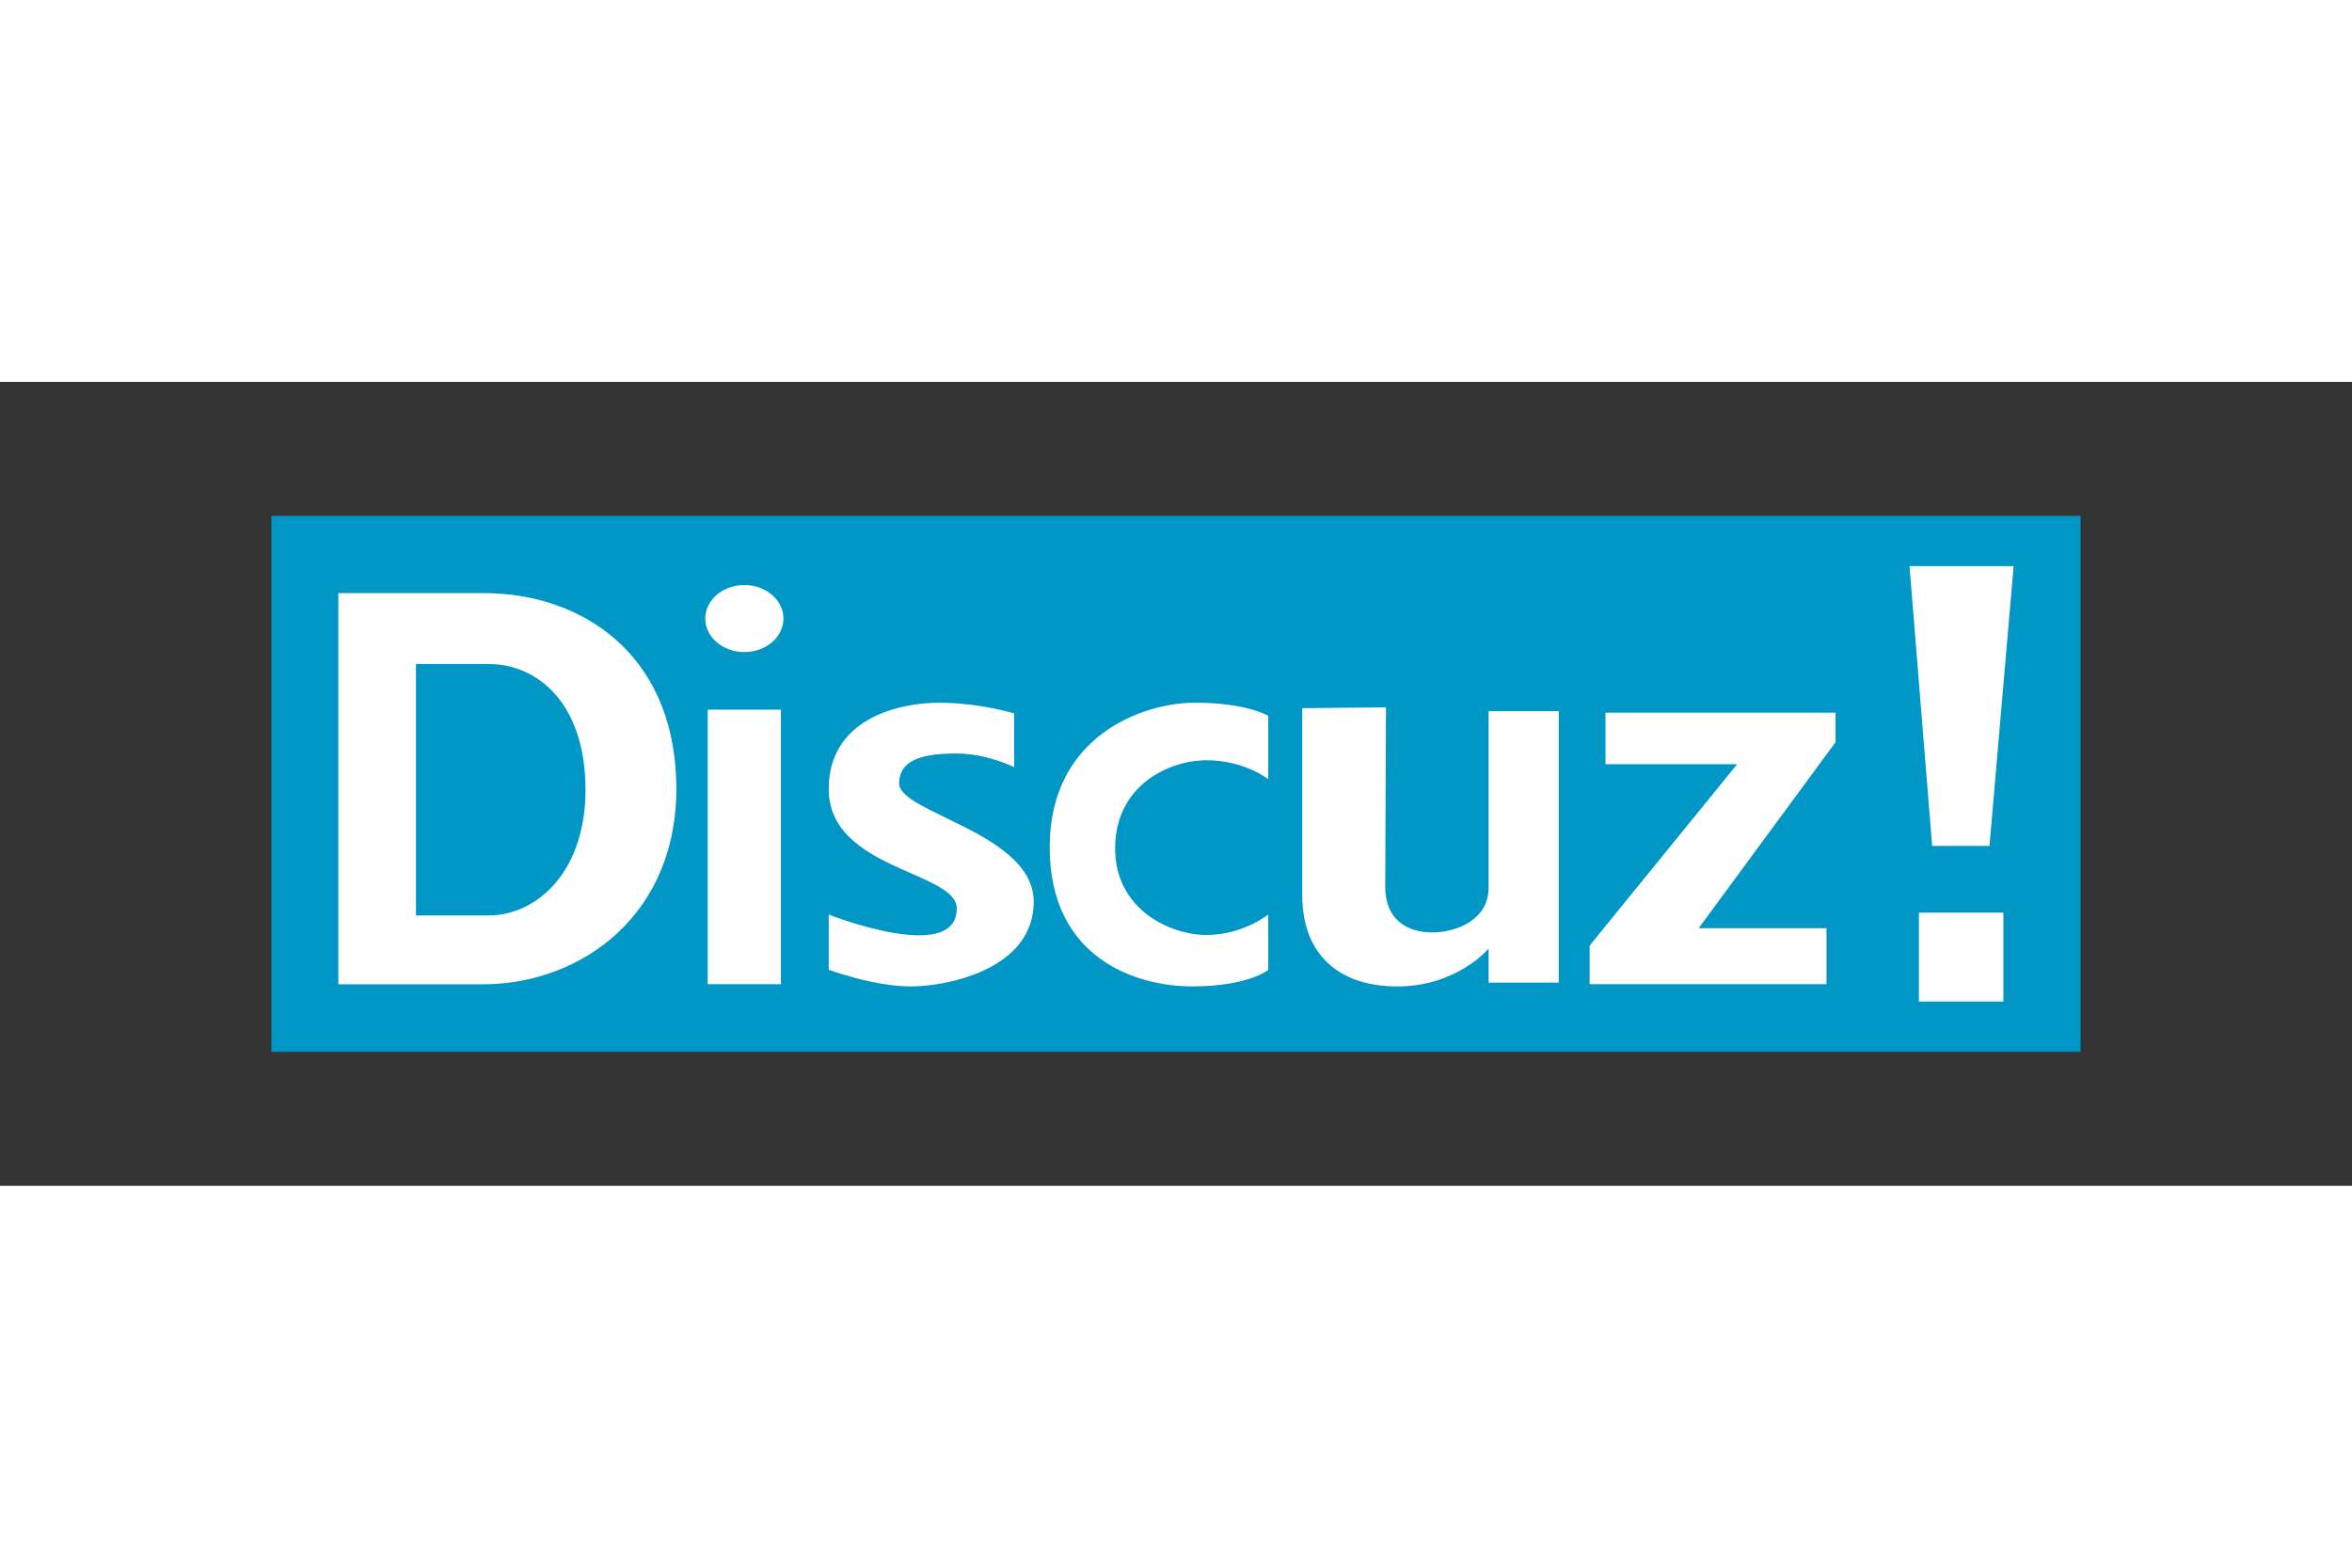
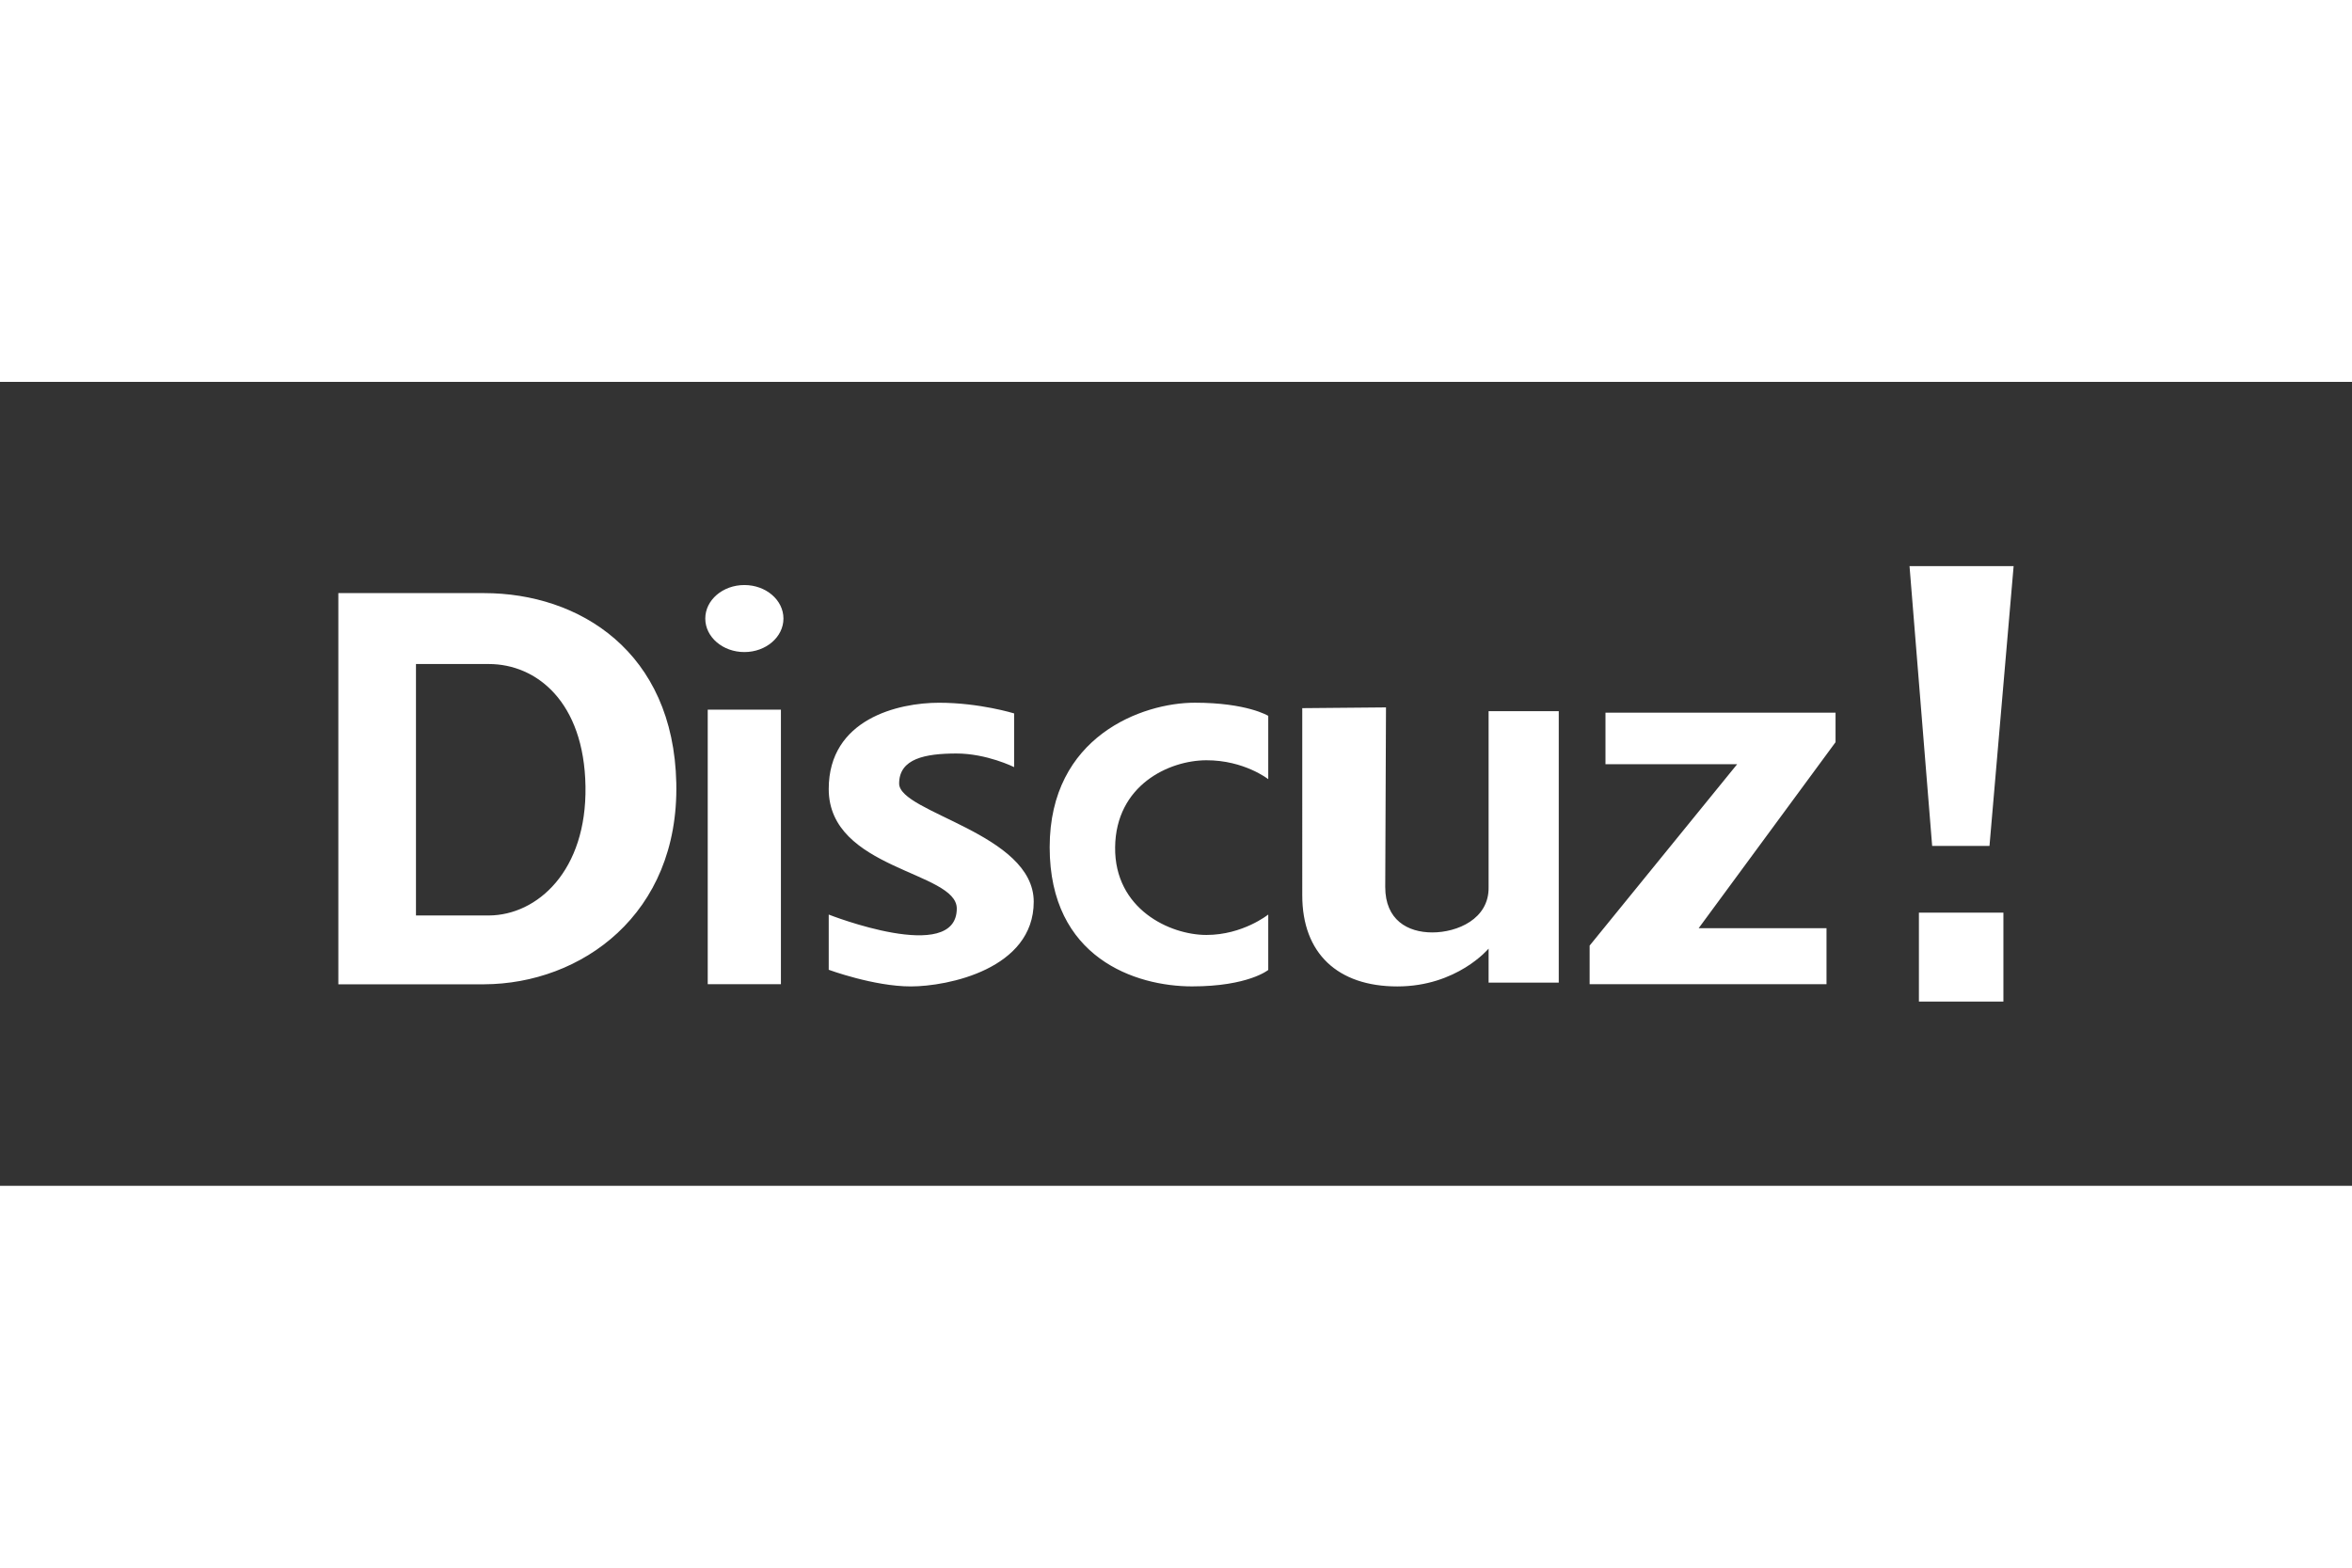
<svg xmlns="http://www.w3.org/2000/svg" height="800" width="1200" viewBox="-16.2 -8 140.4 48">
  <rect x="-16.2" y="-8" width="140.4" height="48" fill="#333333" stroke="none" />
-   <path fill="#0096c5" d="M0 0h108v32H0z" />
  <path d="M3.997 4.611v23.357h8.7c5.789-.021 11.64-4.159 11.474-12.01-.166-7.851-5.789-11.346-11.474-11.346zm4.634 4.235h4.35c2.847 0 5.686 2.259 5.769 7.301.083 5.042-2.869 7.698-5.769 7.712h-4.35zM26.047 11.571h4.369v16.39H26.047zm4.52-5.44c0 1.105-1.045 2.001-2.333 2.001-1.289 0-2.333-.896-2.333-2.001 0-1.105 1.045-2.001 2.333-2.001 1.289 0 2.333.896 2.333 2.001zm13.77 8.87v-3.206s-2.054-.637-4.484-.637-6.583.967-6.583 5.152c0 4.823 7.644 4.908 7.644 7.134 0 3.375-7.644.361-7.644.361v3.296s2.692.994 4.897.994c2.205 0 7.34-1.036 7.34-5.057 0-4.085-8.034-5.305-8.034-7.056 0-1.495 1.564-1.788 3.396-1.794 1.832-.006 3.467.813 3.467.813zm15.17.72v-3.78s-1.259-.785-4.387-.785c-3.127 0-8.661 2.004-8.661 8.628 0 6.624 5.142 8.309 8.5 8.309s4.548-.981 4.548-.981V23.803s-1.513 1.219-3.693 1.219-5.491-1.545-5.448-5.238c.042-3.693 3.196-5.186 5.448-5.192 2.252-.006 3.693 1.129 3.693 1.129zm2.03-4.24l4.998-.045-.045 10.724c0 1.965 1.333 2.712 2.811 2.712s3.397-.795 3.359-2.712v-10.499h4.188v16.209h-4.188v-2.032s-1.879 2.258-5.449 2.258-5.674-1.986-5.674-5.436zm18.1.27v3.078h7.86l-8.806 10.829v2.303h14.14v-3.341h-7.632l8.172-11.107v-1.761zm18.15-8.75h6.214l-1.441 16.706h-3.422zm.56 20.69h5.044v5.31H98.347z" fill="#FFF" />
</svg>